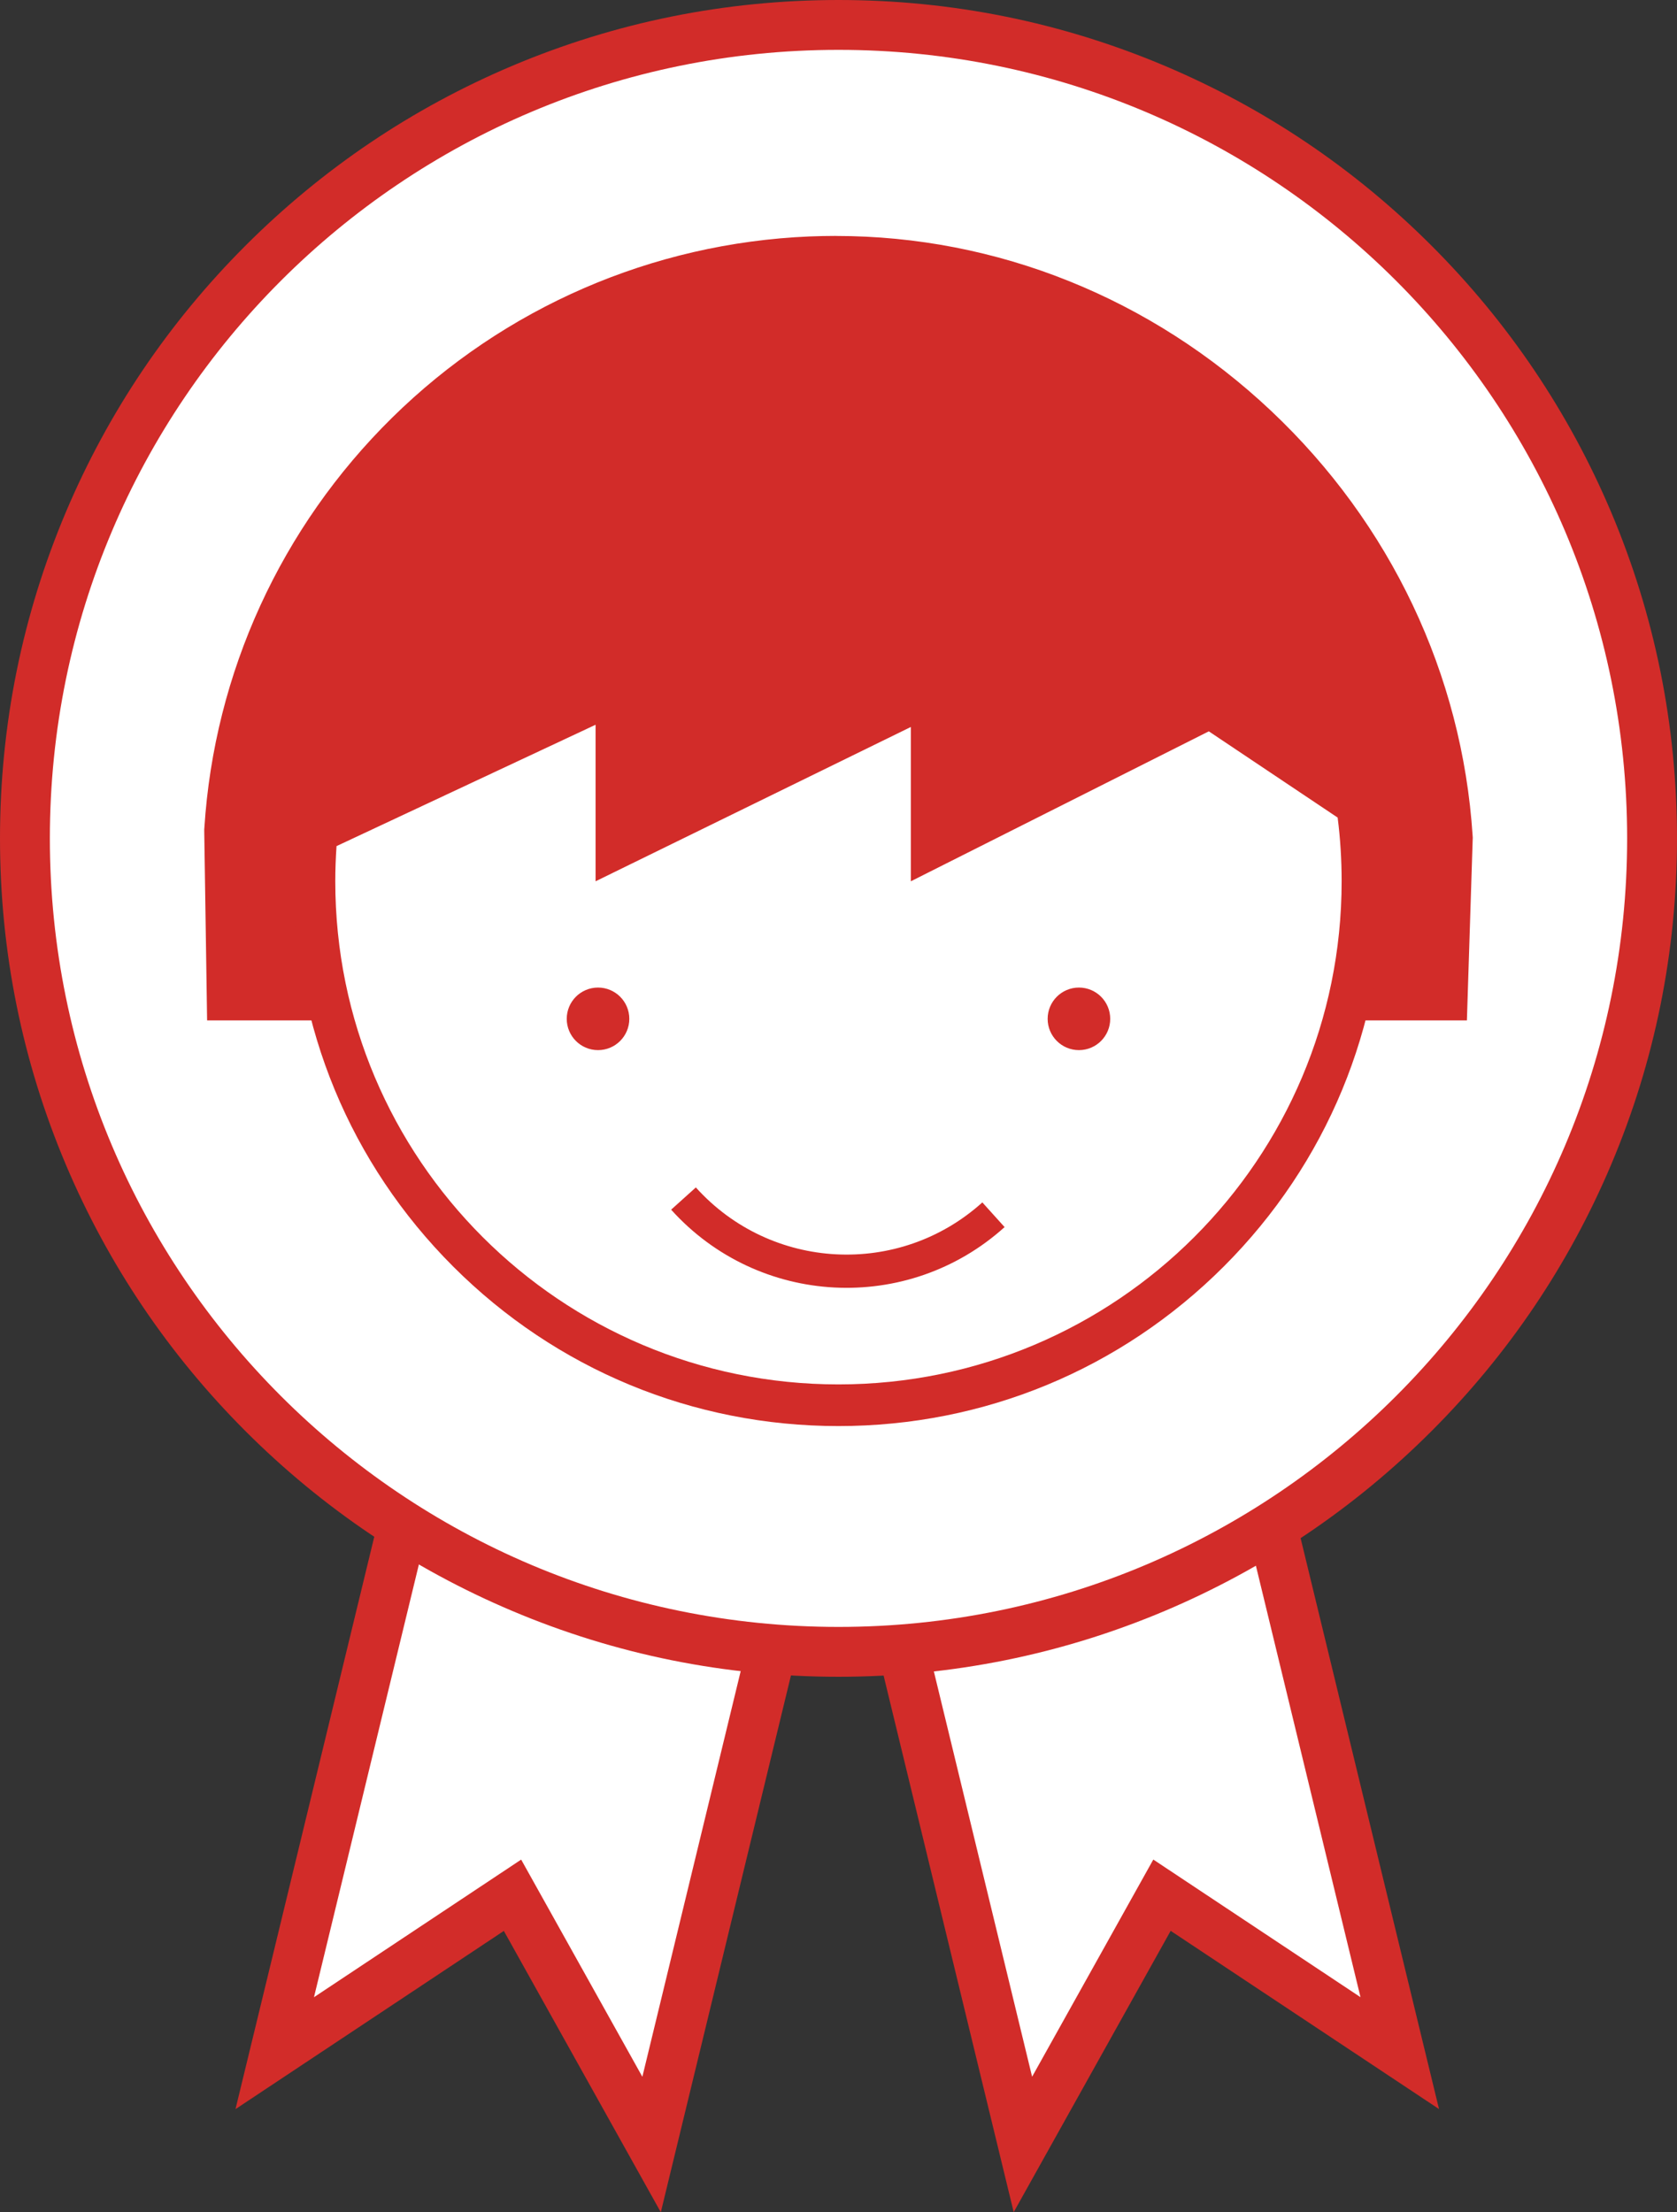
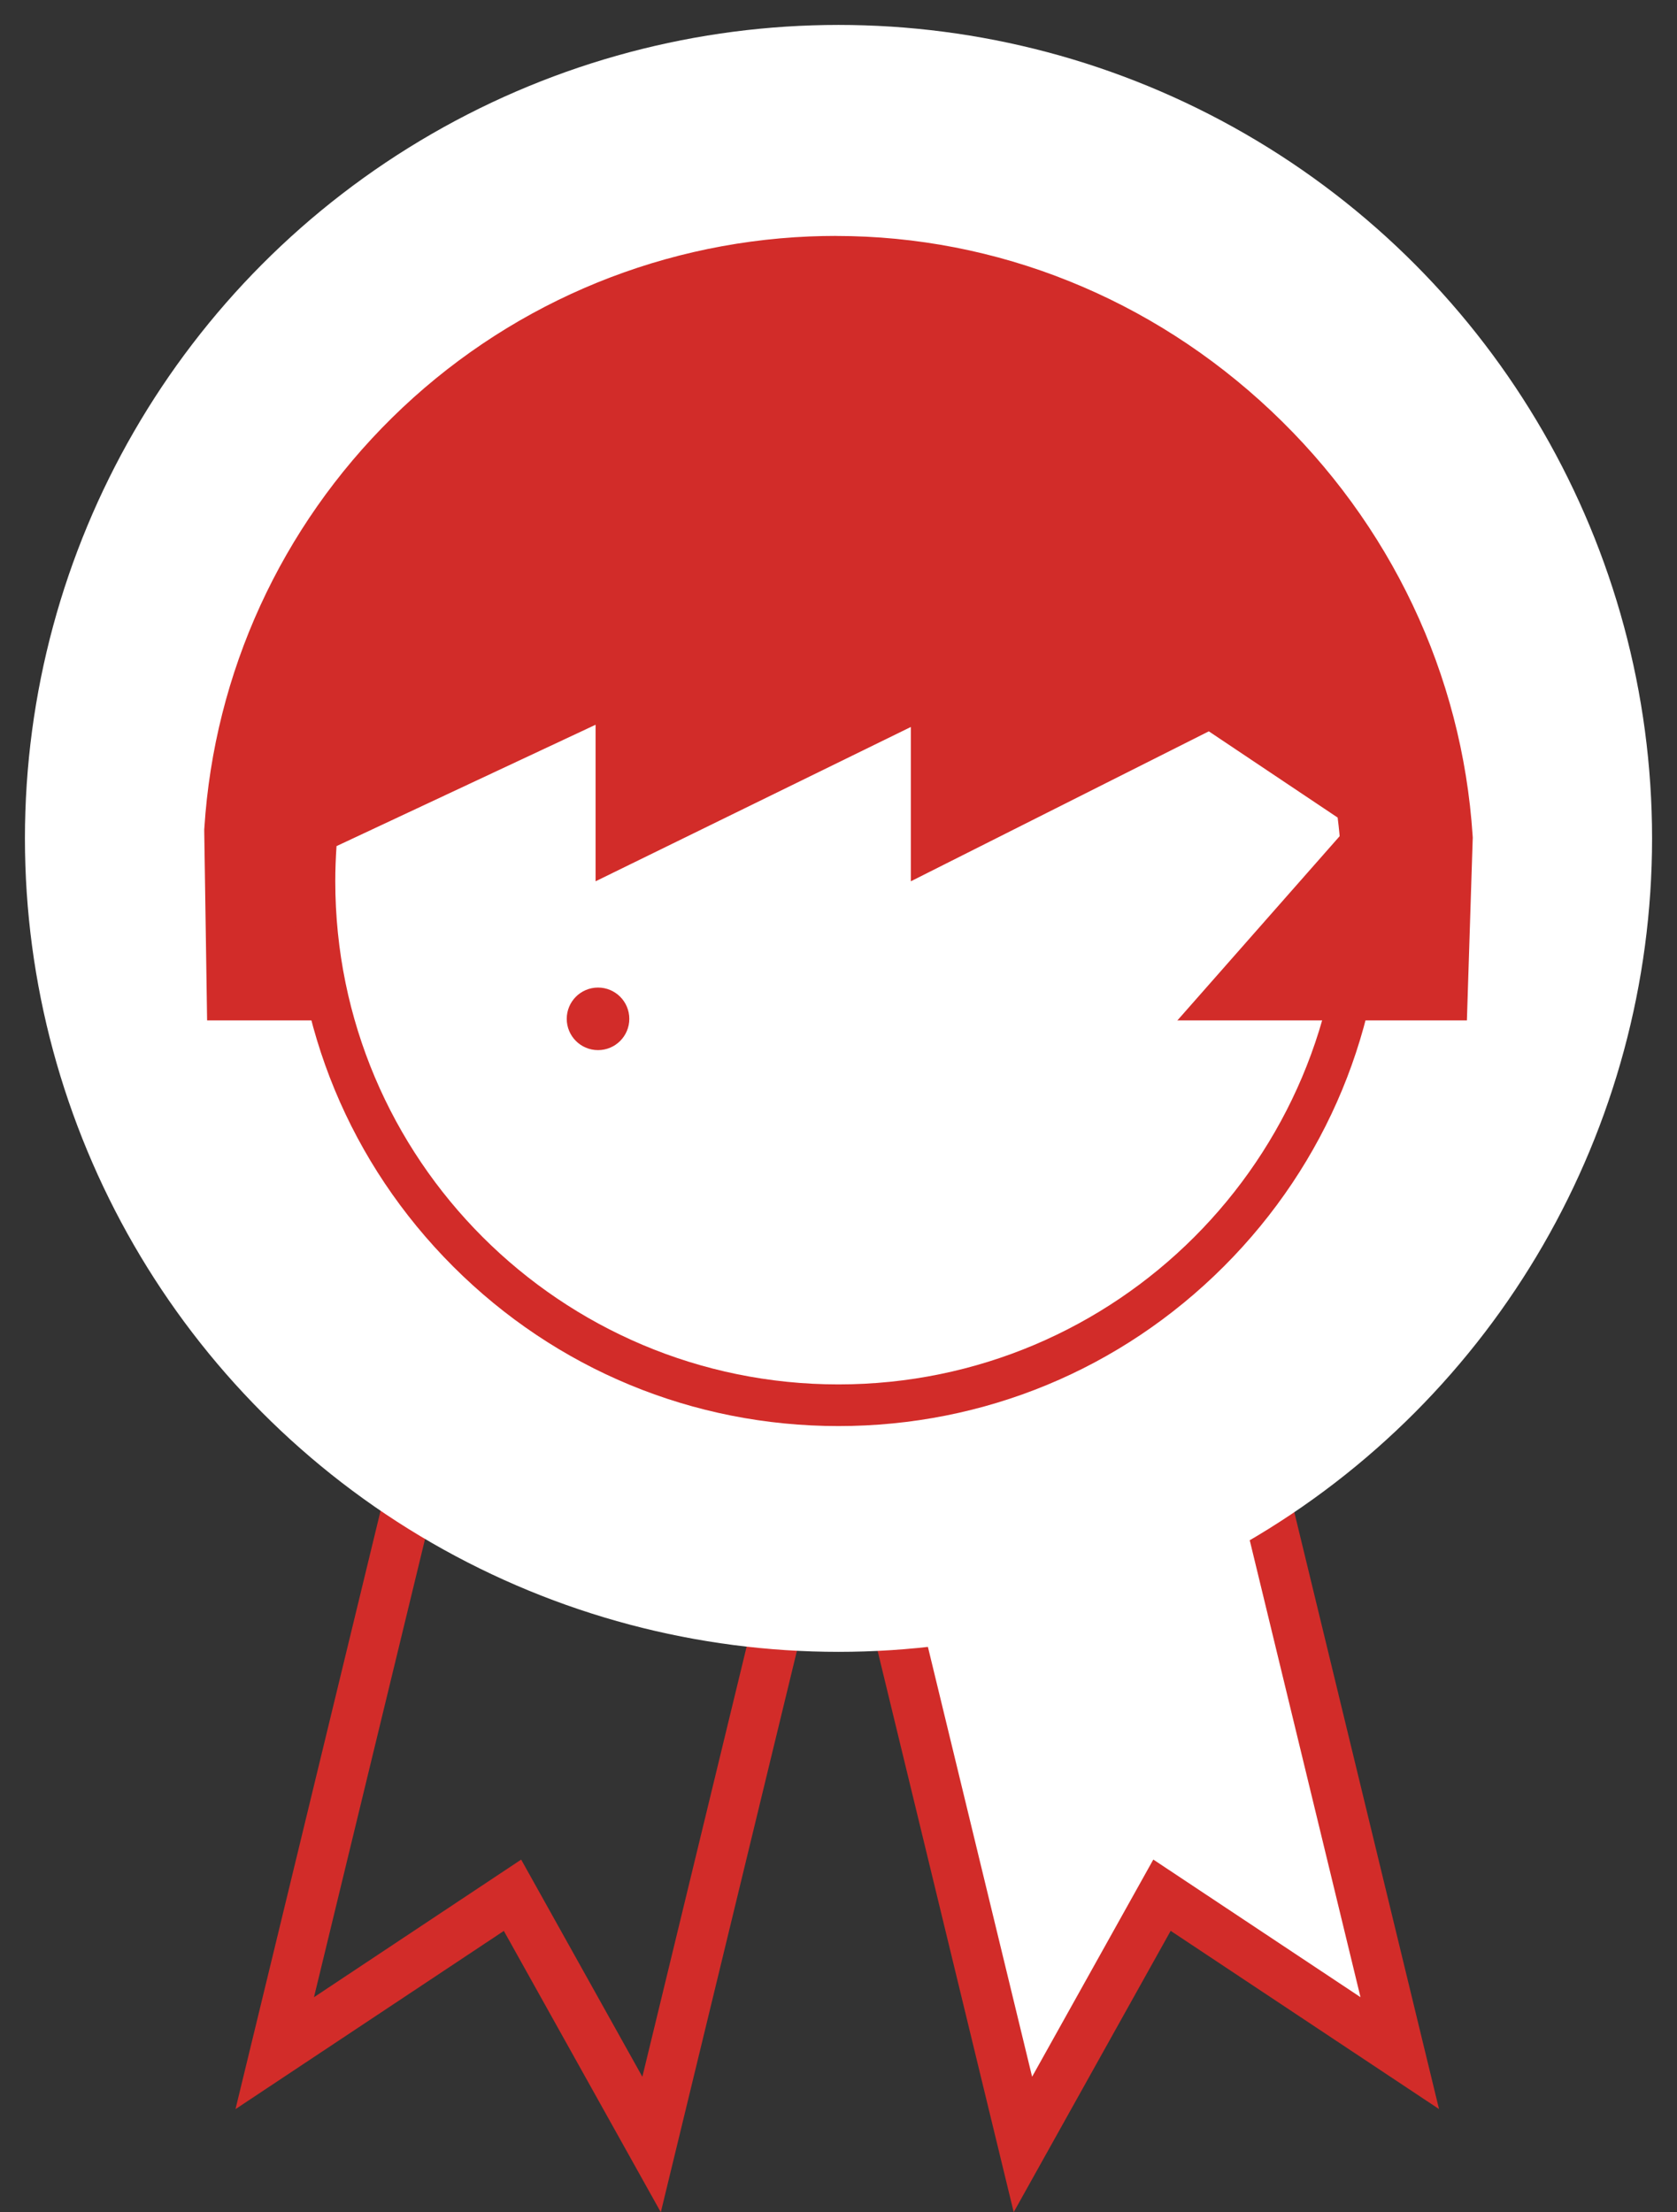
<svg xmlns="http://www.w3.org/2000/svg" id="Capa_2" viewBox="0 0 403.64 532.53">
  <rect x="0" y="0" width="403.64" height="532.53" fill="#333333" stroke="none" />
  <defs>
    <style>.cls-1,.cls-2{fill:#fff;}.cls-3{fill:#d22c29;}.cls-2{stroke:#d22c29;stroke-miterlimit:10;stroke-width:8px;}</style>
  </defs>
  <g id="satisfacion">
    <g>
      <g>
-         <polygon class="cls-1" points="123.37 456.23 66.14 494.25 130.11 230.32 220.81 252.3 156.84 516.23 123.37 456.23" />
        <path class="cls-3" d="M134.53,237.56l79.03,19.16-58.95,243.21-29.17-52.28-49.87,33.13,58.95-243.21m-8.84-14.49l-2.83,11.66-58.95,243.21-7.22,29.77,25.52-16.95,39.07-25.95,22.85,40.96,14.93,26.76,7.22-29.77,58.95-243.21,2.83-11.66-11.66-2.83-79.03-19.16-11.66-2.83h0Z" />
      </g>
      <g>
        <polygon class="cls-1" points="182.23 252.3 272.93 230.32 336.89 494.25 279.67 456.23 246.2 516.23 182.23 252.3" />
        <path class="cls-3" d="M268.51,237.56l58.95,243.21-49.87-33.13-29.17,52.28-58.95-243.21,79.03-19.16m8.84-14.49l-11.66,2.83-79.03,19.16-11.66,2.83,2.83,11.66,58.95,243.21,7.22,29.77,14.93-26.76,22.85-40.96,39.07,25.95,25.52,16.95-7.22-29.77-58.95-243.21-2.83-11.66h0Z" />
      </g>
    </g>
    <g>
      <circle class="cls-1" cx="201.82" cy="201.82" r="195.82" />
-       <path class="cls-3" d="M201.82,12c104.83,0,189.82,84.98,189.82,189.82s-84.98,189.82-189.82,189.82S12,306.65,12,201.82,96.98,12,201.82,12m0-12c-27.24,0-53.67,5.34-78.56,15.86-24.03,10.17-45.62,24.72-64.15,43.25-18.53,18.53-33.08,40.11-43.25,64.15C5.34,148.15,0,174.58,0,201.82s5.34,53.67,15.86,78.56c10.17,24.03,24.72,45.62,43.25,64.15,18.53,18.53,40.11,33.08,64.15,43.25,24.89,10.53,51.32,15.86,78.56,15.86s53.67-5.34,78.56-15.86c24.03-10.17,45.62-24.72,64.15-43.25s33.08-40.11,43.25-64.15c10.53-24.89,15.86-51.32,15.86-78.56s-5.34-53.67-15.86-78.56c-10.17-24.03-24.72-45.62-43.25-64.15-18.53-18.53-40.11-33.08-64.15-43.25C255.49,5.34,229.06,0,201.82,0h0Z" />
    </g>
    <g>
      <path class="cls-3" d="M54.81,240.61l-.62-40.83v-.2c2.32-36.08,17.84-69.97,43.72-95.45,26.06-25.66,60.55-40.64,97.12-42.19,2.04-.09,4.11-.13,6.15-.13,37.49,0,73.47,14.47,101.33,40.75,27.82,26.25,44.49,61.39,46.92,98.95l.02,.24-1.24,38.86H54.81Z" />
      <path class="cls-3" d="M201.18,66.83c74.89,0,138.38,60.01,143.24,135l-1.08,33.76H59.75l-.54-35.69c4.59-71.69,62.64-129.84,136.03-132.94,1.99-.08,3.96-.13,5.94-.13m0-10.04c-2.11,0-4.25,.05-6.36,.13-37.82,1.6-73.49,17.09-100.44,43.63-26.75,26.34-42.8,61.39-45.19,98.71l-.03,.4v.4l.54,35.69,.15,9.89H353.07l.31-9.72,1.08-33.76,.02-.49-.03-.48c-2.52-38.83-19.74-75.15-48.49-102.27-28.79-27.16-66-42.12-104.77-42.12h0Z" />
    </g>
    <g>
-       <path class="cls-1" d="M201.82,338.27c-69.55,0-126.13-56.58-126.13-126.13,0-2.86,.1-5.82,.31-8.81l.2-2.95,72.17-33.81v37.53l75.88-37.16v37.06l67.06-33.76,35.35,23.66,.29,2.27c.67,5.27,1,10.64,1,15.97,0,69.55-56.58,126.13-126.13,126.13Z" />
+       <path class="cls-1" d="M201.82,338.27c-69.55,0-126.13-56.58-126.13-126.13,0-2.86,.1-5.82,.31-8.81l.2-2.95,72.17-33.81v37.53l75.88-37.16v37.06l67.06-33.76,35.35,23.66,.29,2.27Z" />
      <path class="cls-3" d="M143.35,174.47v37.68l75.88-37.15v37.15l71.72-36.1,31.01,20.76c.64,5.02,.96,10.15,.96,15.34,0,66.89-54.22,121.11-121.11,121.11s-121.11-54.22-121.11-121.11c0-2.85,.11-5.67,.3-8.47l62.34-29.21m10.04-15.8l-14.3,6.7-62.34,29.21-5.35,2.51-.41,5.89c-.21,3.1-.32,6.18-.32,9.16,0,35.03,13.64,67.97,38.41,92.74s57.71,38.41,92.74,38.41,67.97-13.64,92.74-38.41c24.77-24.77,38.41-57.71,38.41-92.74,0-5.54-.35-11.13-1.04-16.6l-.57-4.54-3.8-2.55-31.01-20.76-4.87-3.26-5.23,2.63-57.16,28.78v-36.96l-14.46,7.08-61.42,30.08v-37.37h0Z" />
    </g>
-     <path class="cls-2" d="M239.12,292.42c-21.68,19.55-55.08,17.8-74.61-3.9" />
    <g>
      <circle class="cls-3" cx="143.94" cy="245.26" r="7.53" />
-       <circle class="cls-3" cx="259.69" cy="245.26" r="7.53" />
    </g>
  </g>
</svg>